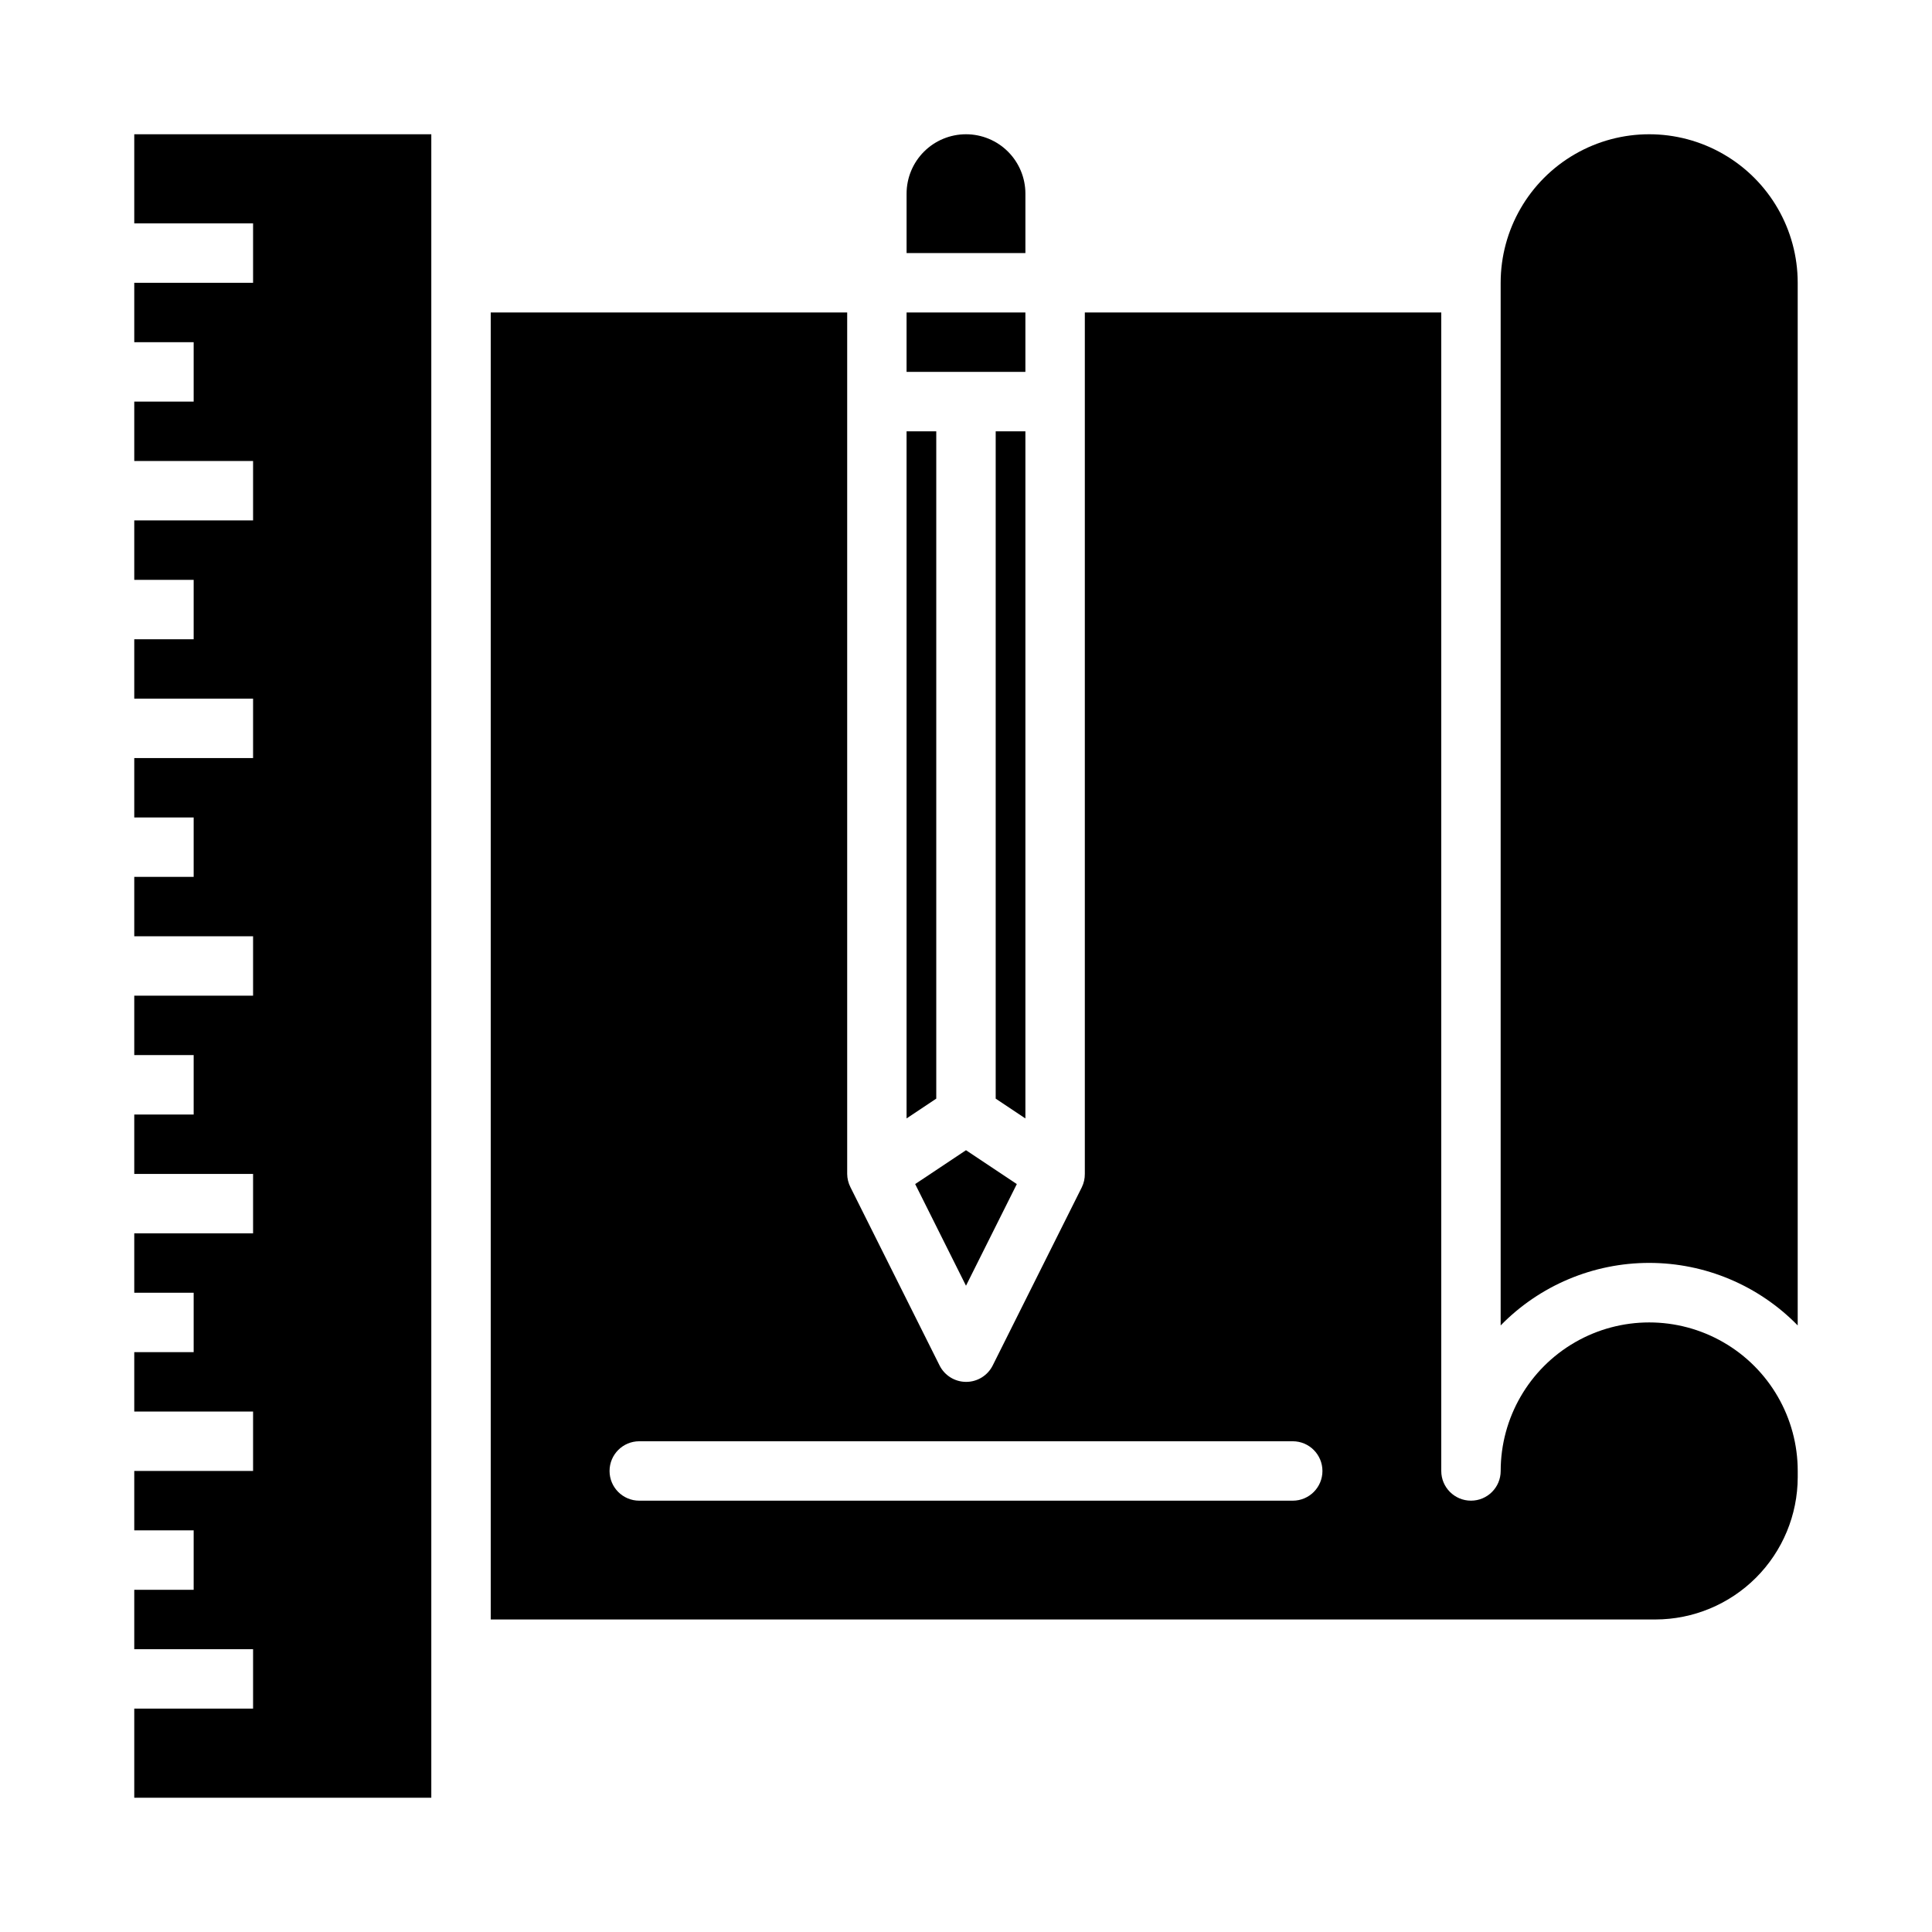
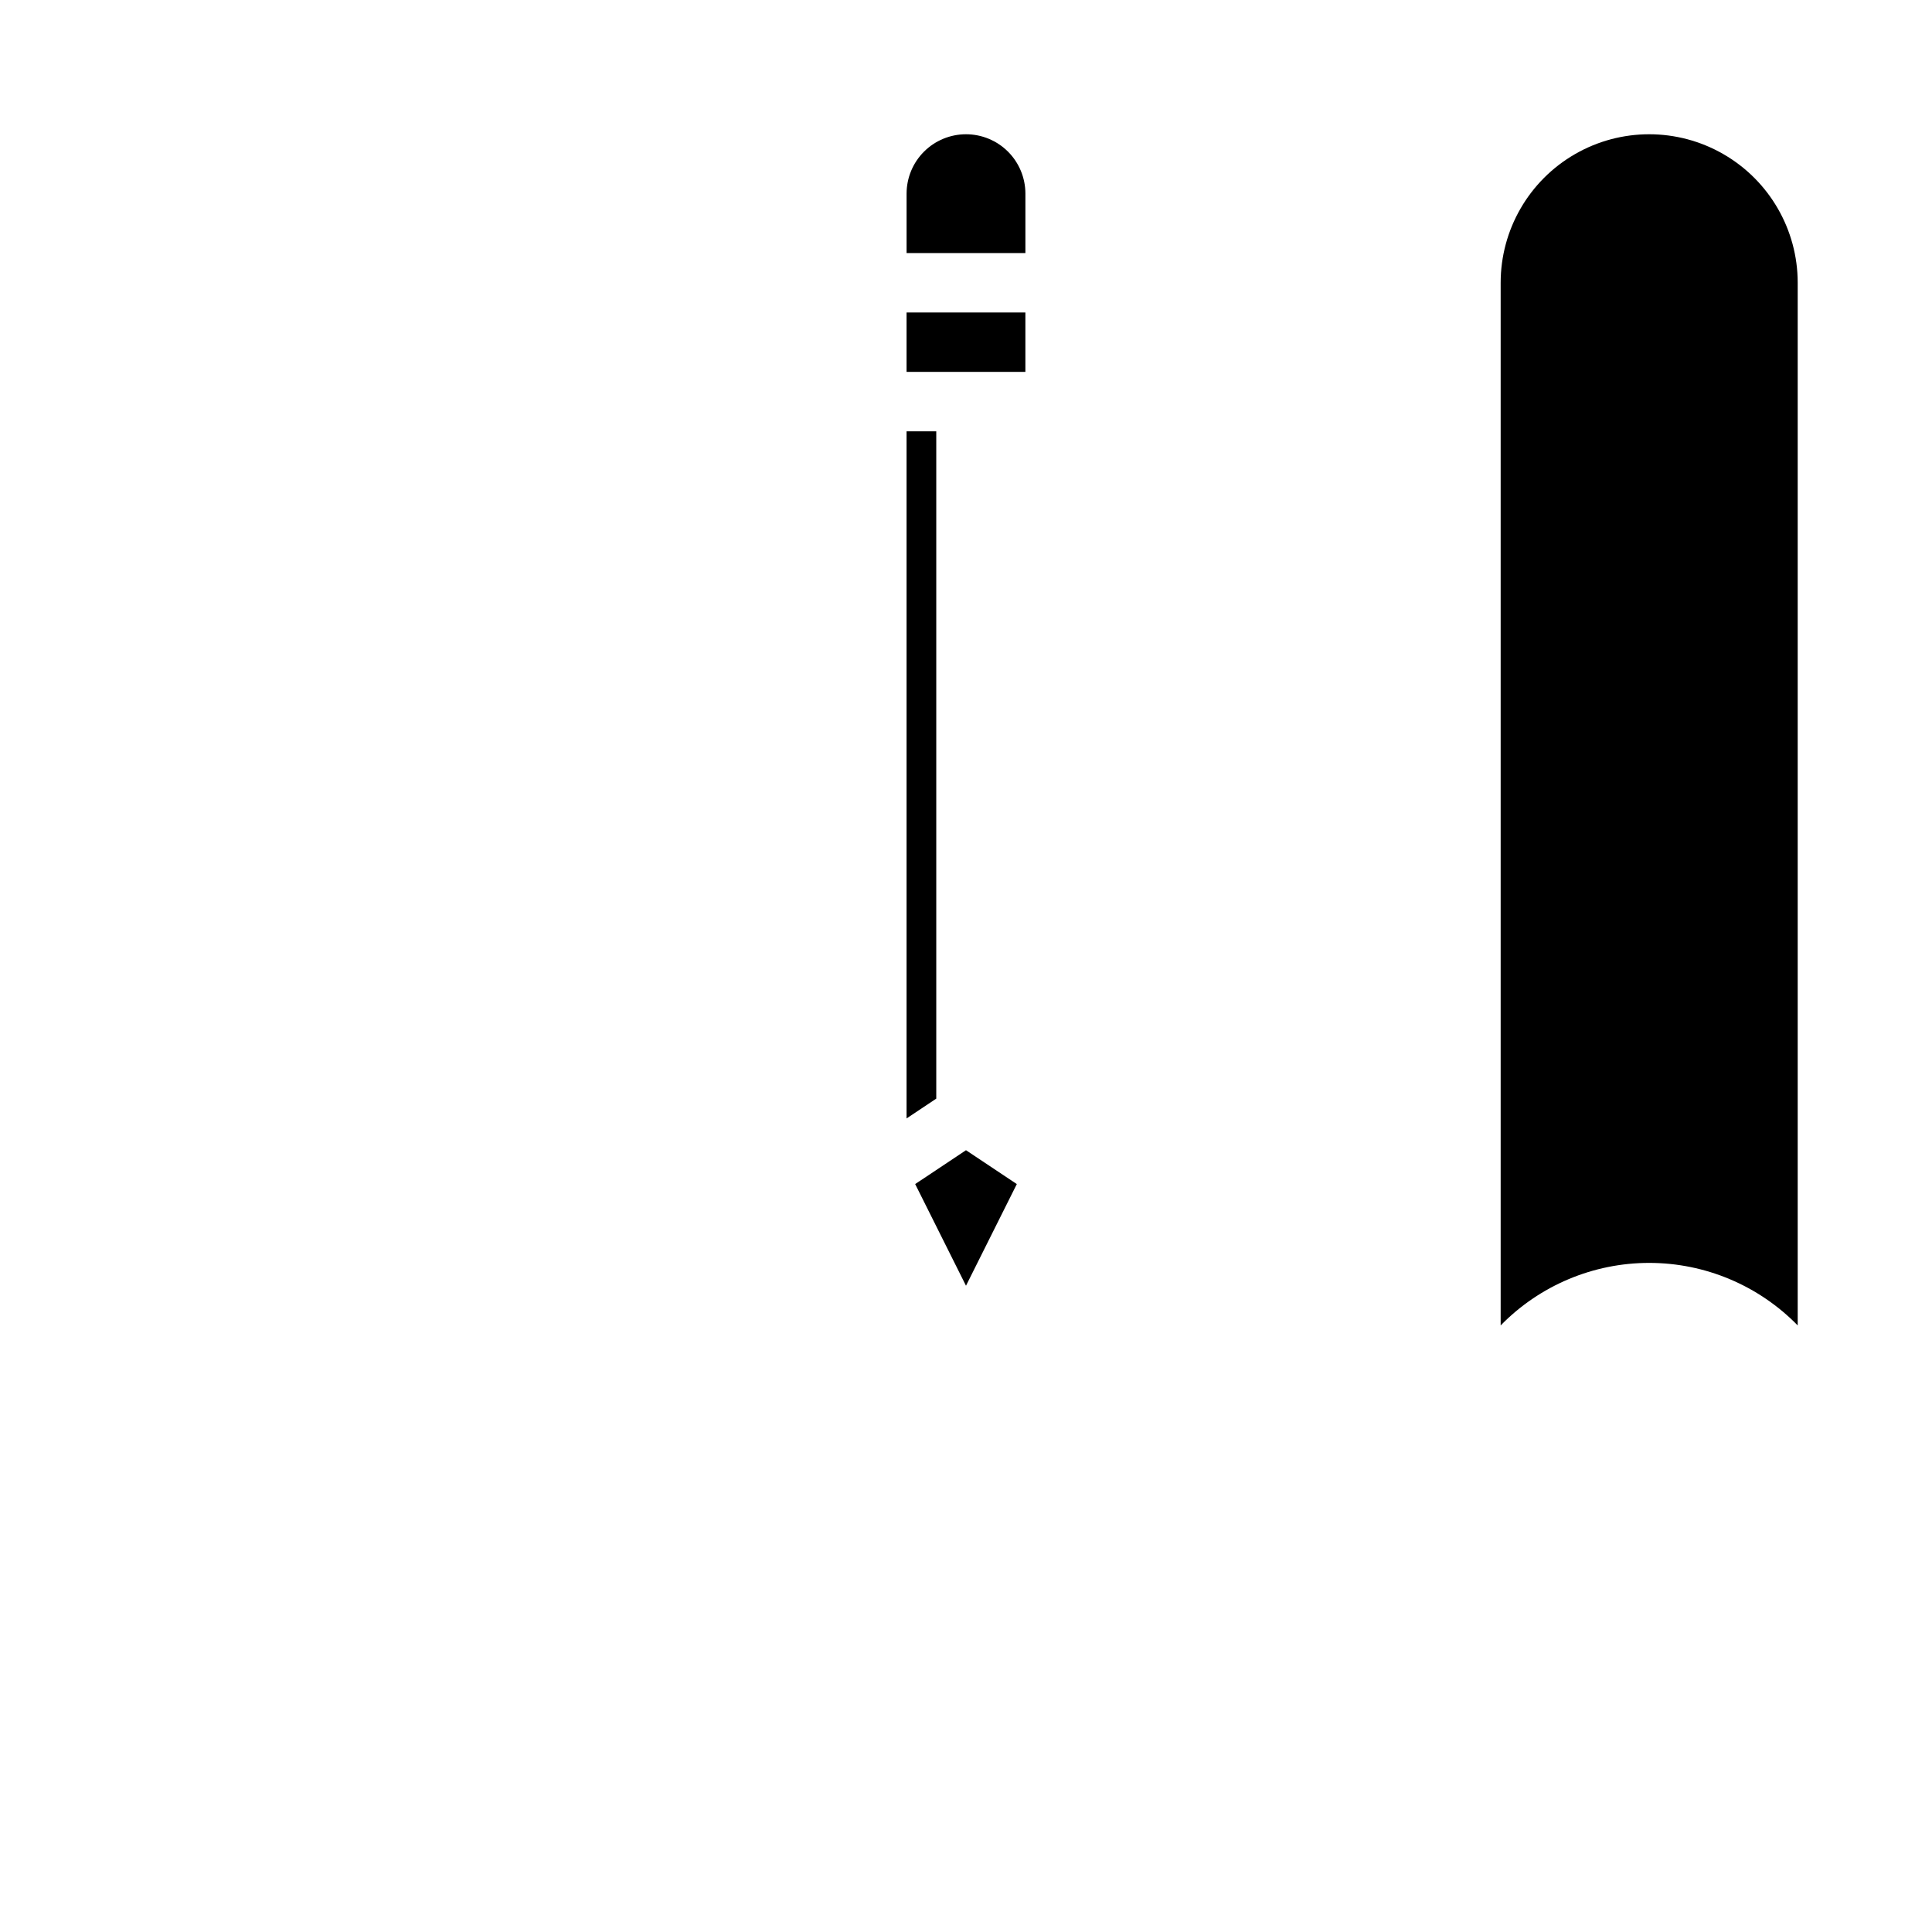
<svg xmlns="http://www.w3.org/2000/svg" fill="#000000" width="800px" height="800px" version="1.1" viewBox="144 144 512 512">
  <g>
-     <path d="m415.74 258.3h-7.871v176.85l7.871 5.25z" />
    <path d="m400 179.58c-4.176 0-8.18 1.66-11.133 4.609-2.953 2.953-4.613 6.957-4.613 11.133v15.746h31.488v-15.746c0-4.176-1.66-8.18-4.609-11.133-2.953-2.949-6.957-4.609-11.133-4.609z" />
    <path d="m386.53 457.79 13.469 26.941 13.469-26.941-13.469-8.973z" />
-     <path d="m274.05 226.81v346.37h308.66c9.996-0.02 19.574-4 26.641-11.066 7.066-7.066 11.047-16.648 11.066-26.641v-1.652c0-14.062-7.5-27.059-19.68-34.09-12.176-7.031-27.18-7.031-39.359 0s-19.68 20.027-19.68 34.09c0 4.348-3.523 7.871-7.871 7.871-4.348 0-7.875-3.523-7.875-7.871v-307.01h-94.461v228.29c0.012 1.219-0.258 2.422-0.789 3.519l-23.617 47.23v0.004c-1.332 2.672-4.059 4.359-7.043 4.359-2.988 0-5.715-1.688-7.047-4.359l-23.617-47.23v-0.004c-0.559-1.09-0.852-2.293-0.863-3.519v-228.29zm212.54 299.14c4.348 0 7.871 3.527 7.871 7.875 0 4.348-3.523 7.871-7.871 7.871h-173.18c-4.348 0-7.871-3.523-7.871-7.871 0-4.348 3.523-7.875 7.871-7.875z" />
    <path d="m384.25 226.81h31.488v15.742h-31.488z" />
-     <path d="m179.58 596.8v23.613h78.719v-440.83h-78.719v23.617h31.488v15.742h-31.488v15.746h15.742v15.742h-15.742v15.746h31.488v15.742h-31.488v15.746h15.742v15.742h-15.742v15.742h31.488v15.746h-31.488v15.742h15.742v15.746h-15.742v15.742h31.488v15.746h-31.488v15.742h15.742v15.746h-15.742v15.742h31.488v15.746h-31.488v15.742h15.742v15.746h-15.742v15.742h31.488v15.746h-31.488v15.742h15.742v15.746h-15.742v15.742h31.488v15.746z" />
    <path d="m620.41 218.94c0-14.062-7.5-27.055-19.68-34.086-12.176-7.031-27.18-7.031-39.359 0s-19.68 20.023-19.68 34.086v276.31c10.355-10.598 24.543-16.57 39.359-16.57 14.816 0 29.004 5.973 39.359 16.57z" />
    <path d="m392.12 258.3h-7.871v182.1l7.871-5.25z" />
  </g>
</svg>